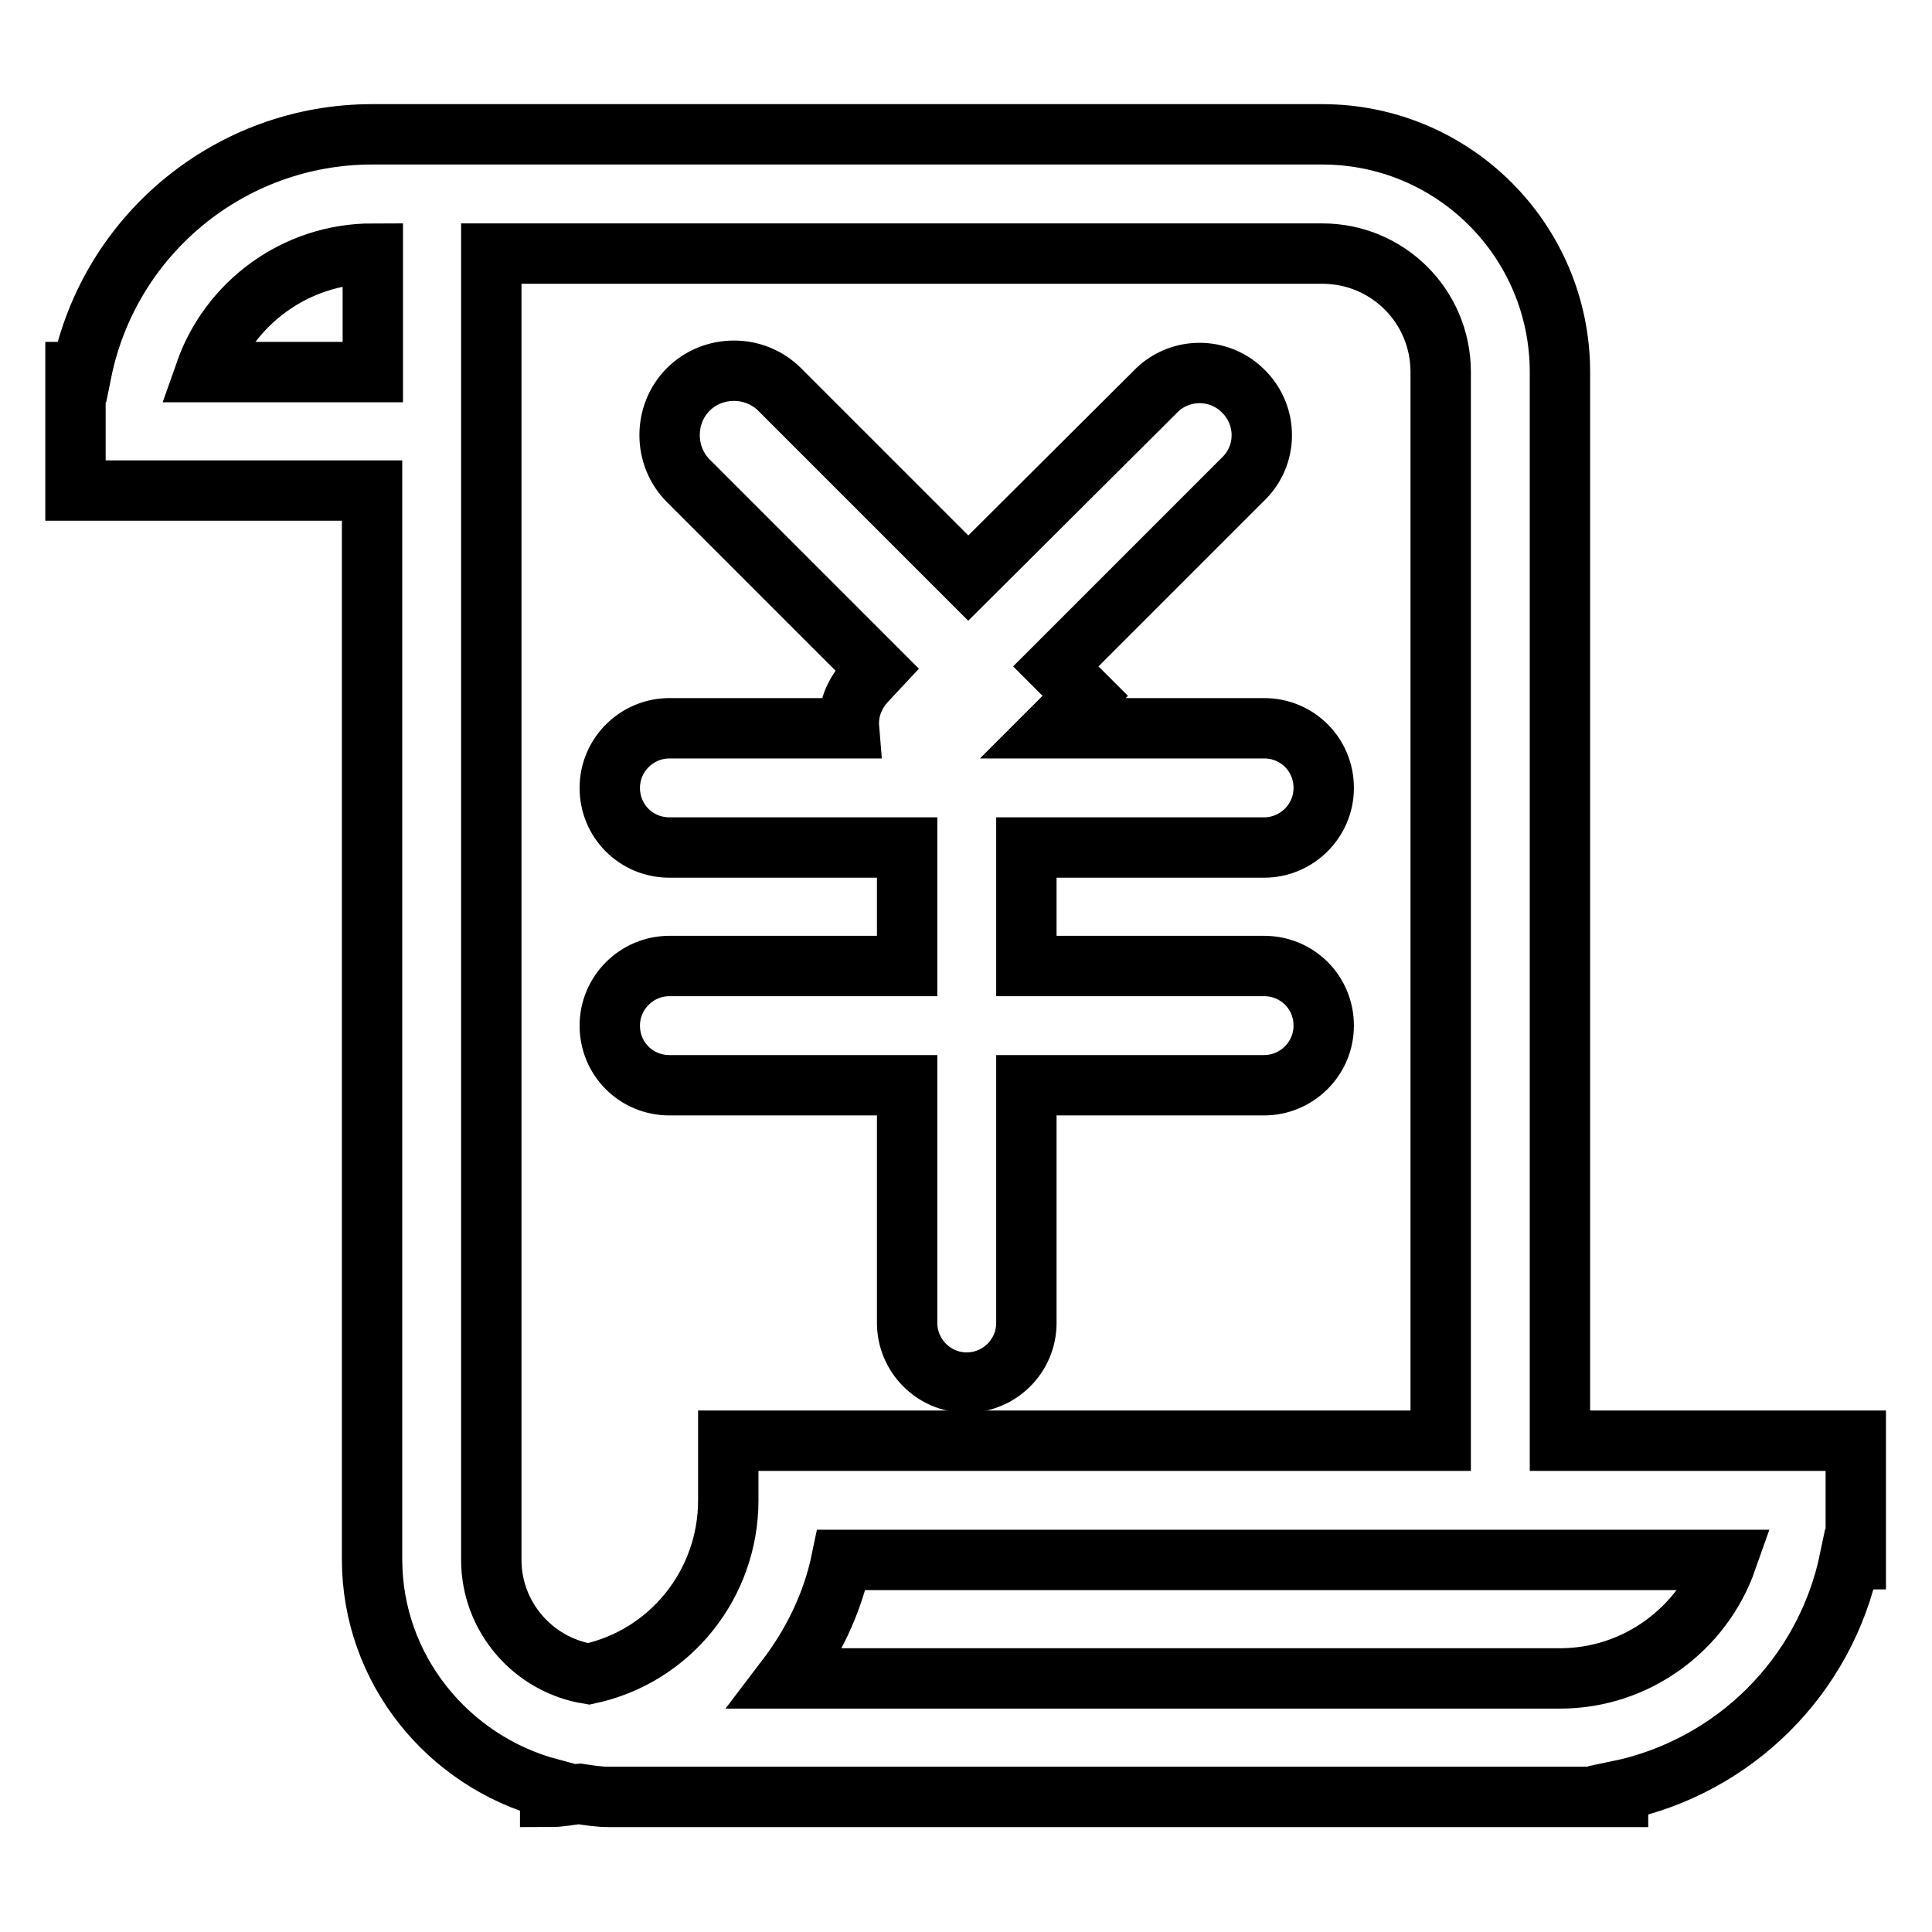
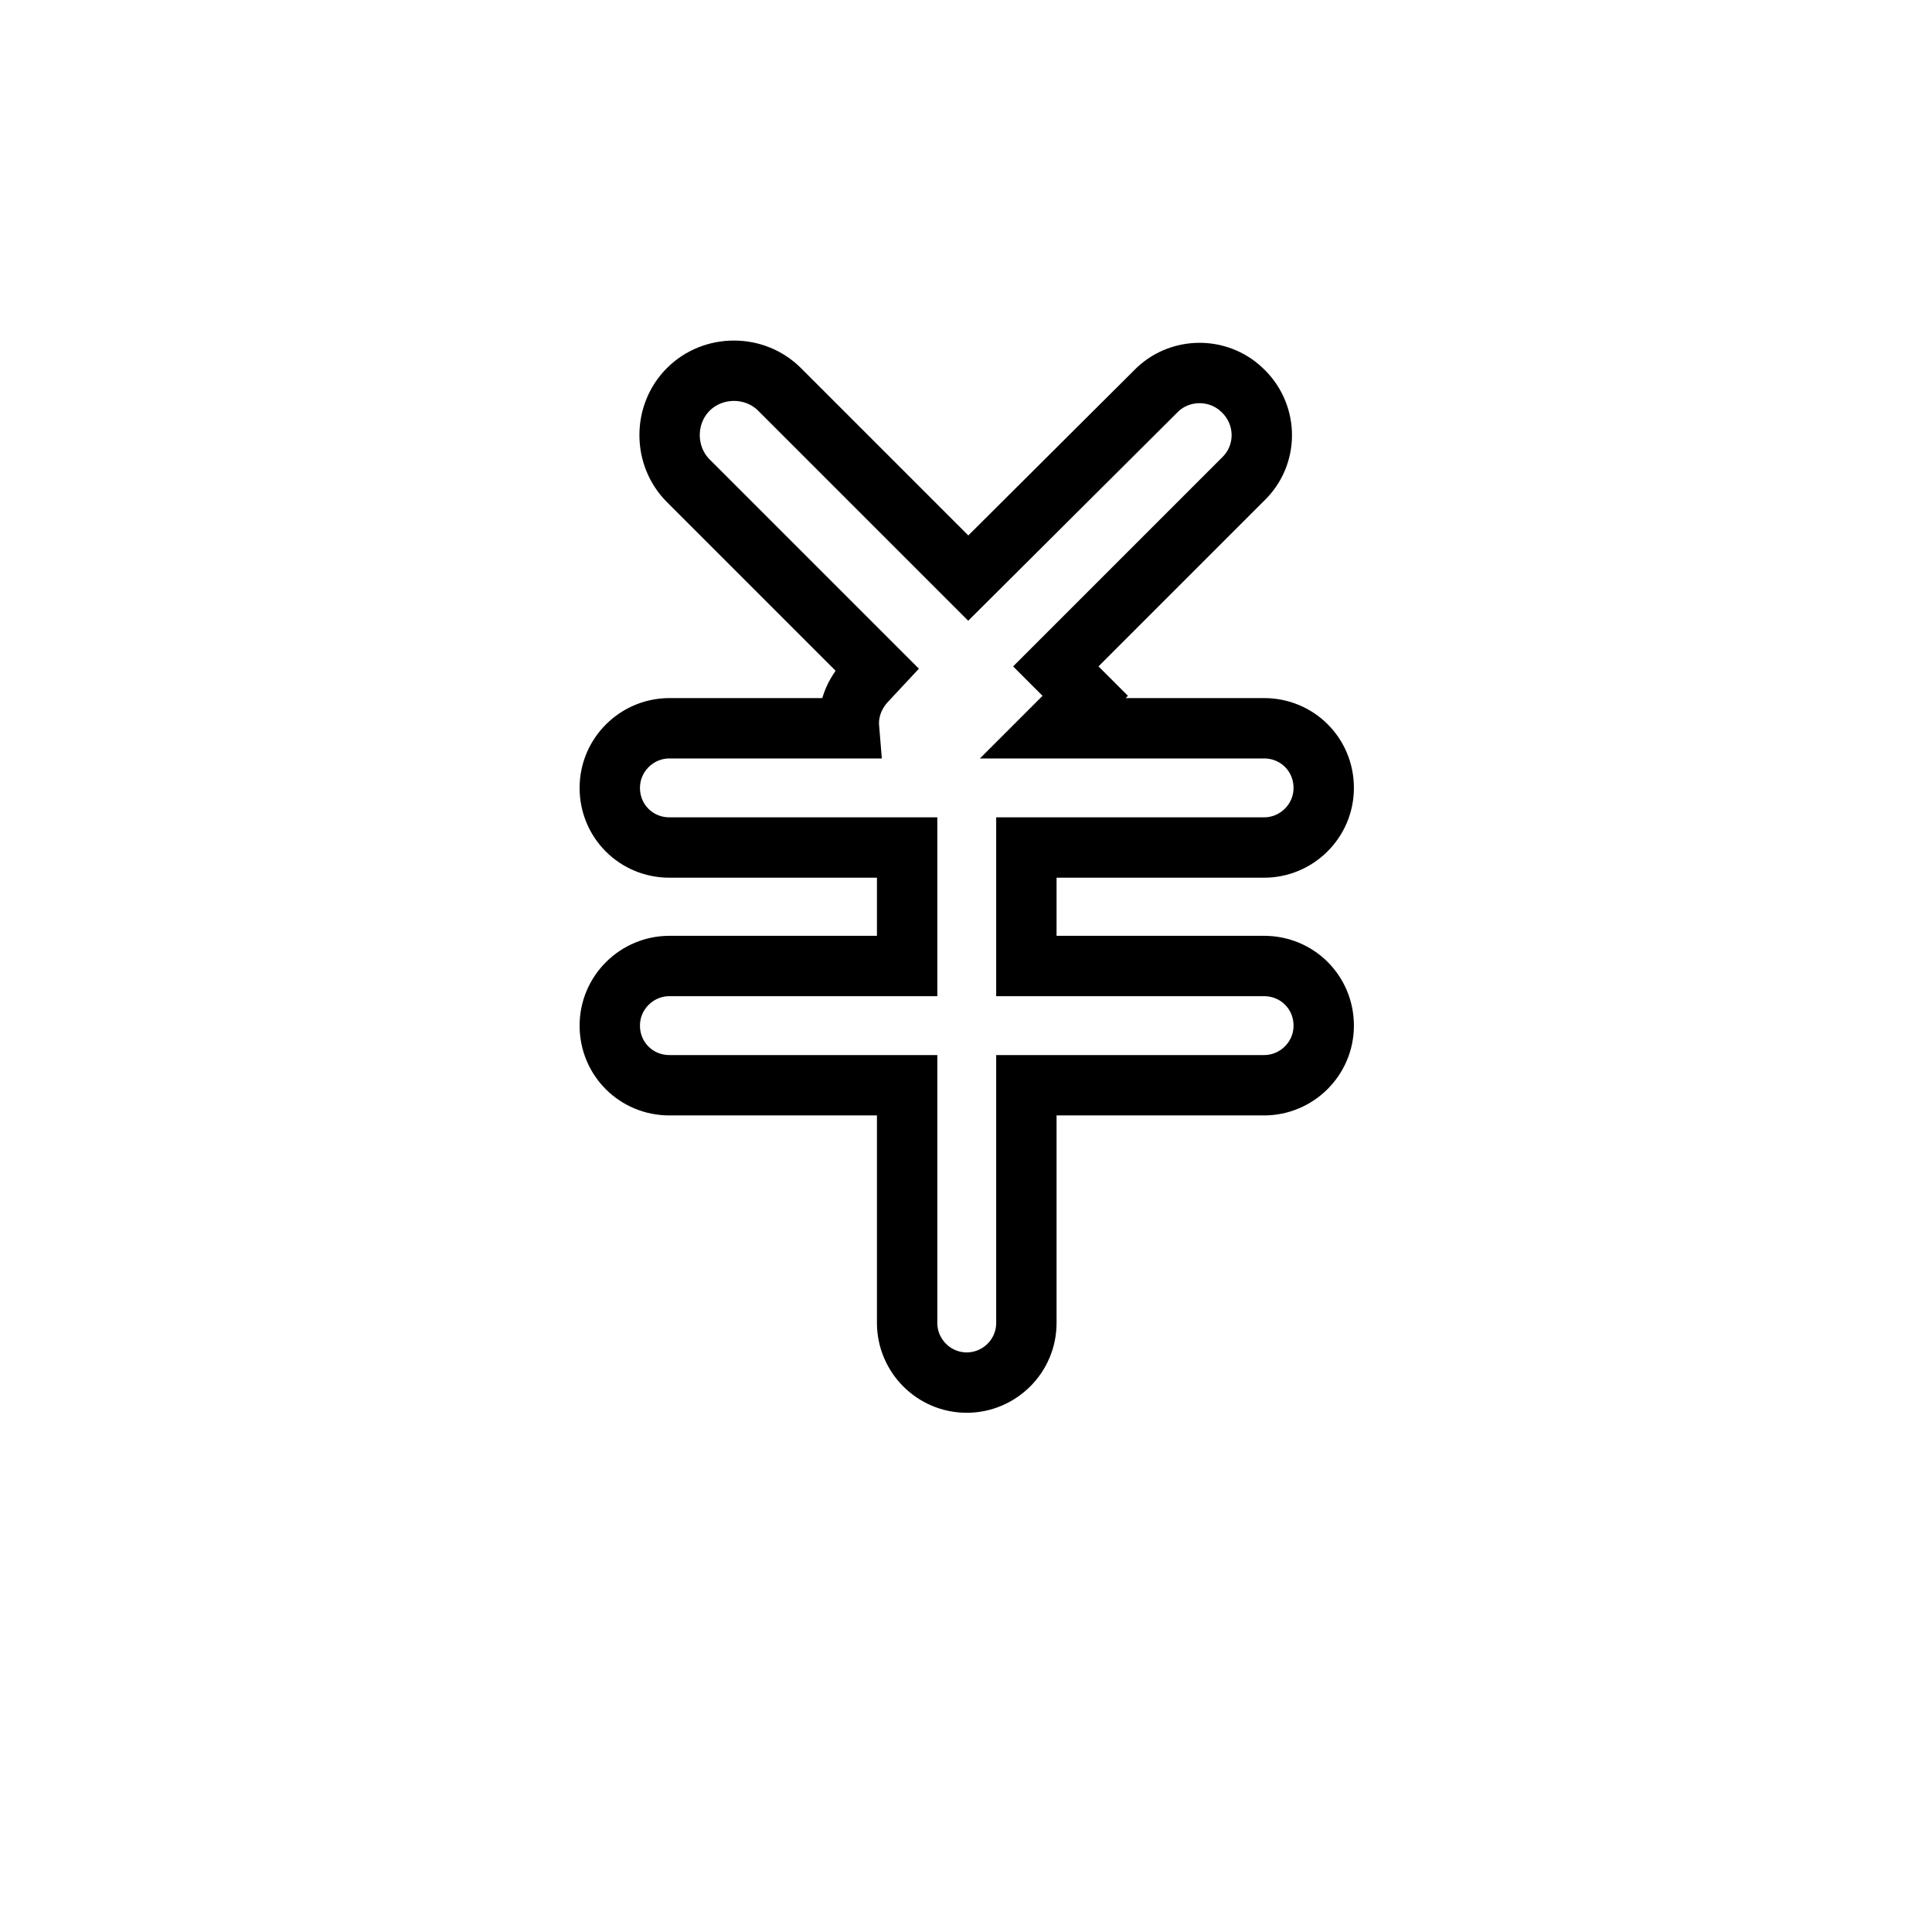
<svg xmlns="http://www.w3.org/2000/svg" version="1.1" x="0px" y="0px" viewBox="0 0 256 256" enable-background="new 0 0 256 256" xml:space="preserve">
  <g>
-     <path stroke-width="8" fill-opacity="0" stroke="#000000" d="M206.7,190.9V49.3c0-17.4-14.1-31.5-31.5-31.5H49.3c-18.7,0-34.8,13.2-38.5,31.5H10v15.7h39.3v141.6 c0,14.6,10.1,26.8,23.6,30.4v1.1c1.4,0,2.6-0.3,3.9-0.4c1.3,0.2,2.6,0.4,3.9,0.4h133.7v-0.8c15.4-3.2,27.5-15.2,30.7-30.7h0.8 v-15.7H206.7z M27.2,49.3c3.2-9.1,11.9-15.7,22.2-15.7v15.7H27.2z M65.1,206.7V33.6h110.1c8.7,0,15.7,7,15.7,15.7v141.6H96.5v7.9 c0,11.1-7.7,20.7-18.5,23C70.6,220.6,65.1,214.2,65.1,206.7z M206.7,222.4H104.2c3.5-4.6,6.1-9.9,7.3-15.7h117.3 C225.6,215.8,216.9,222.4,206.7,222.4z" />
    <path stroke-width="8" fill-opacity="0" stroke="#000000" d="M88.7,128c-4.3,0-7.9,3.5-7.9,7.9s3.5,7.9,7.9,7.9h31.5v31.5c0,4.3,3.5,7.9,7.9,7.9c4.3,0,7.9-3.5,7.9-7.9 v-31.5h31.5c4.3,0,7.9-3.5,7.9-7.9s-3.5-7.9-7.9-7.9h-31.5v-15.7h31.5c4.3,0,7.9-3.5,7.9-7.9s-3.5-7.9-7.9-7.9h-28l4.3-4.3 l-3.9-3.9l25.1-25.1c3.1-3.3,2.9-8.5-0.5-11.6c-3.1-2.9-8-2.9-11.1,0l-25.1,25l-25-25c-3.3-3.3-8.8-3.3-12.1,0 c-3.3,3.3-3.3,8.8,0,12.1l0,0l25,25l-1.4,1.5c-1.6,1.7-2.5,3.9-2.3,6.3H88.7c-4.3,0-7.9,3.5-7.9,7.9s3.5,7.9,7.9,7.9h31.5V128H88.7 z" />
  </g>
</svg>